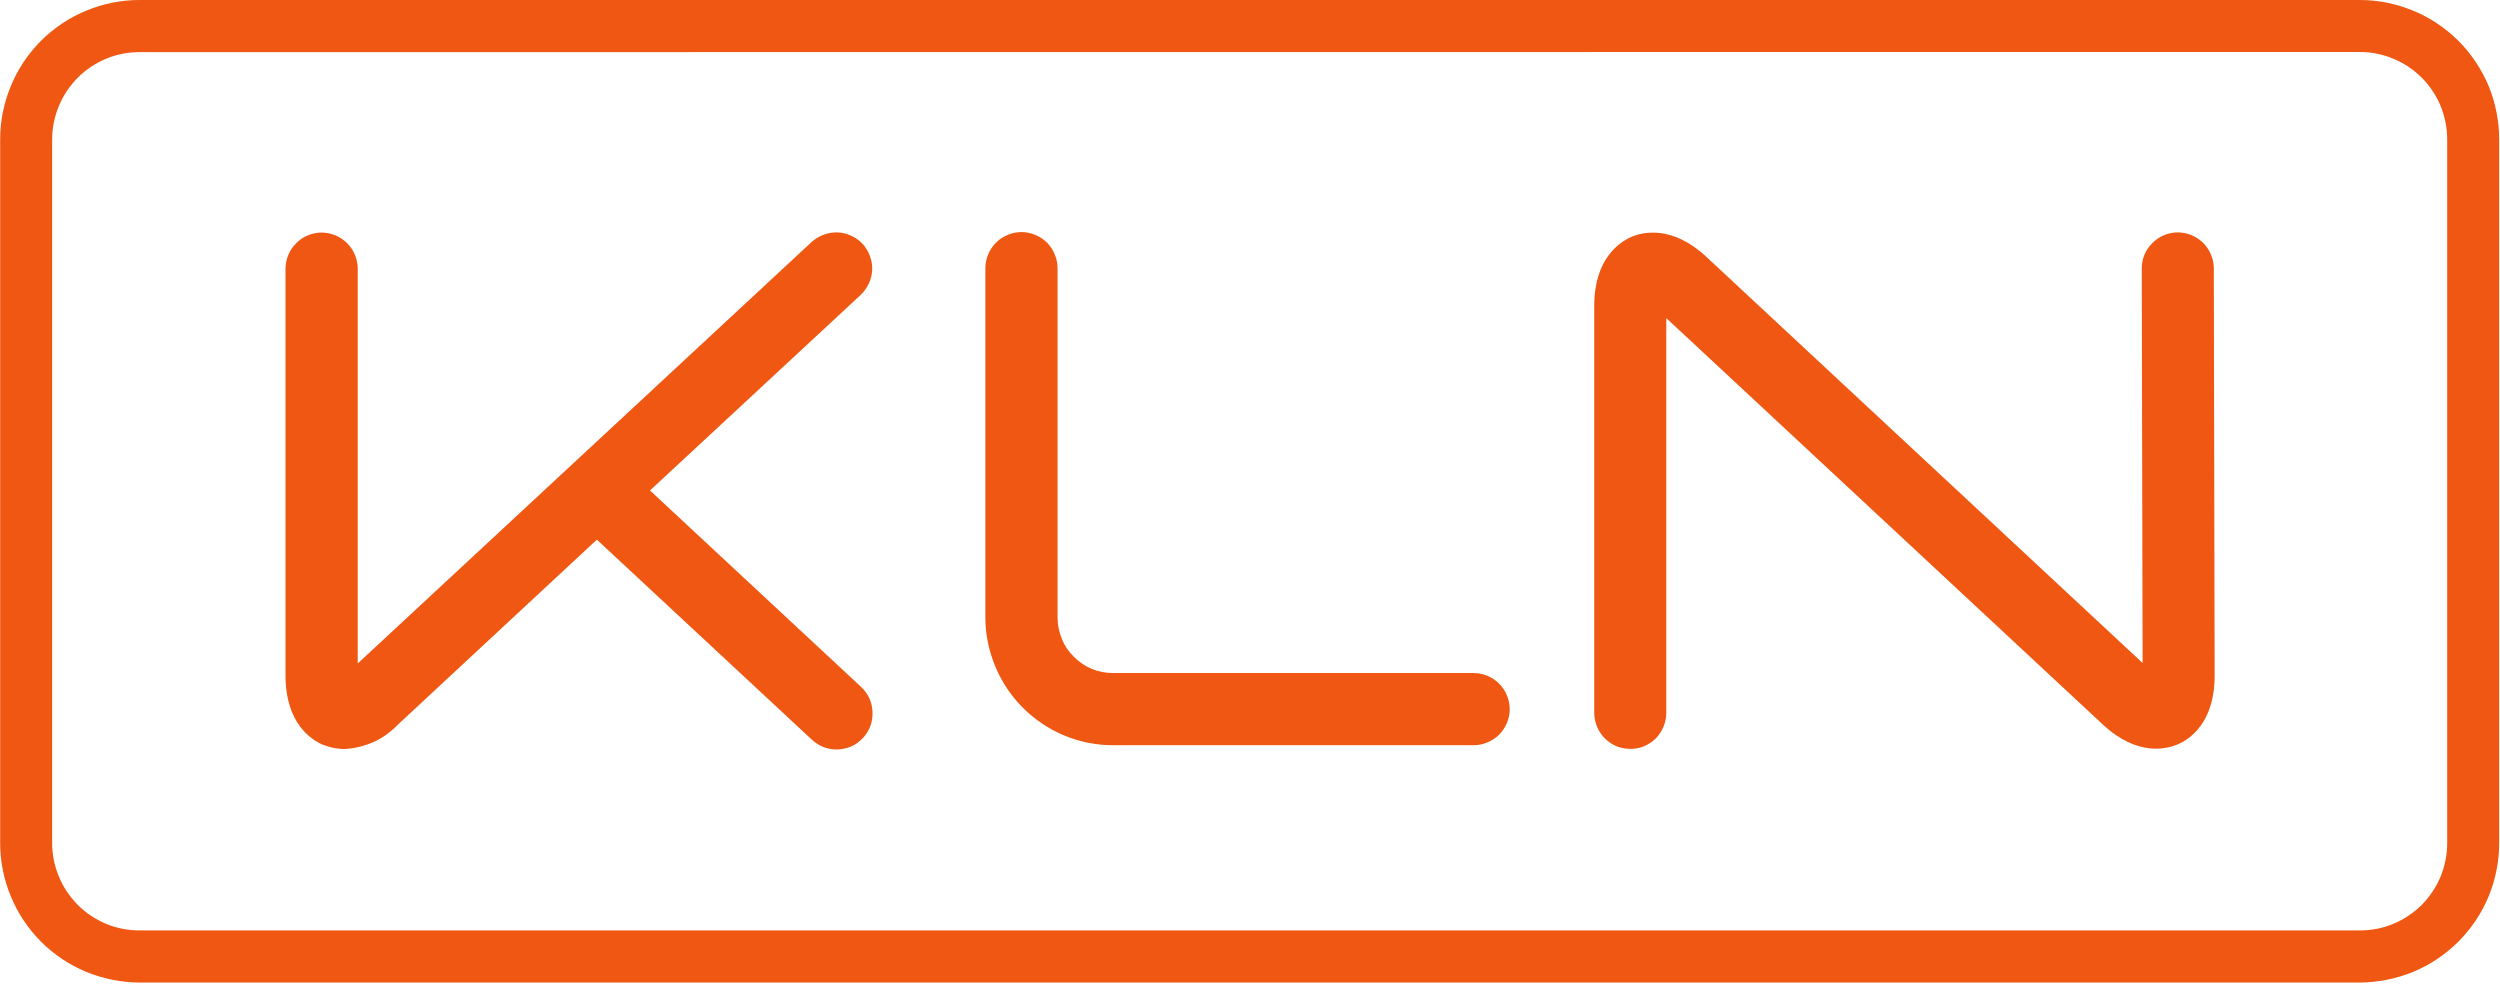
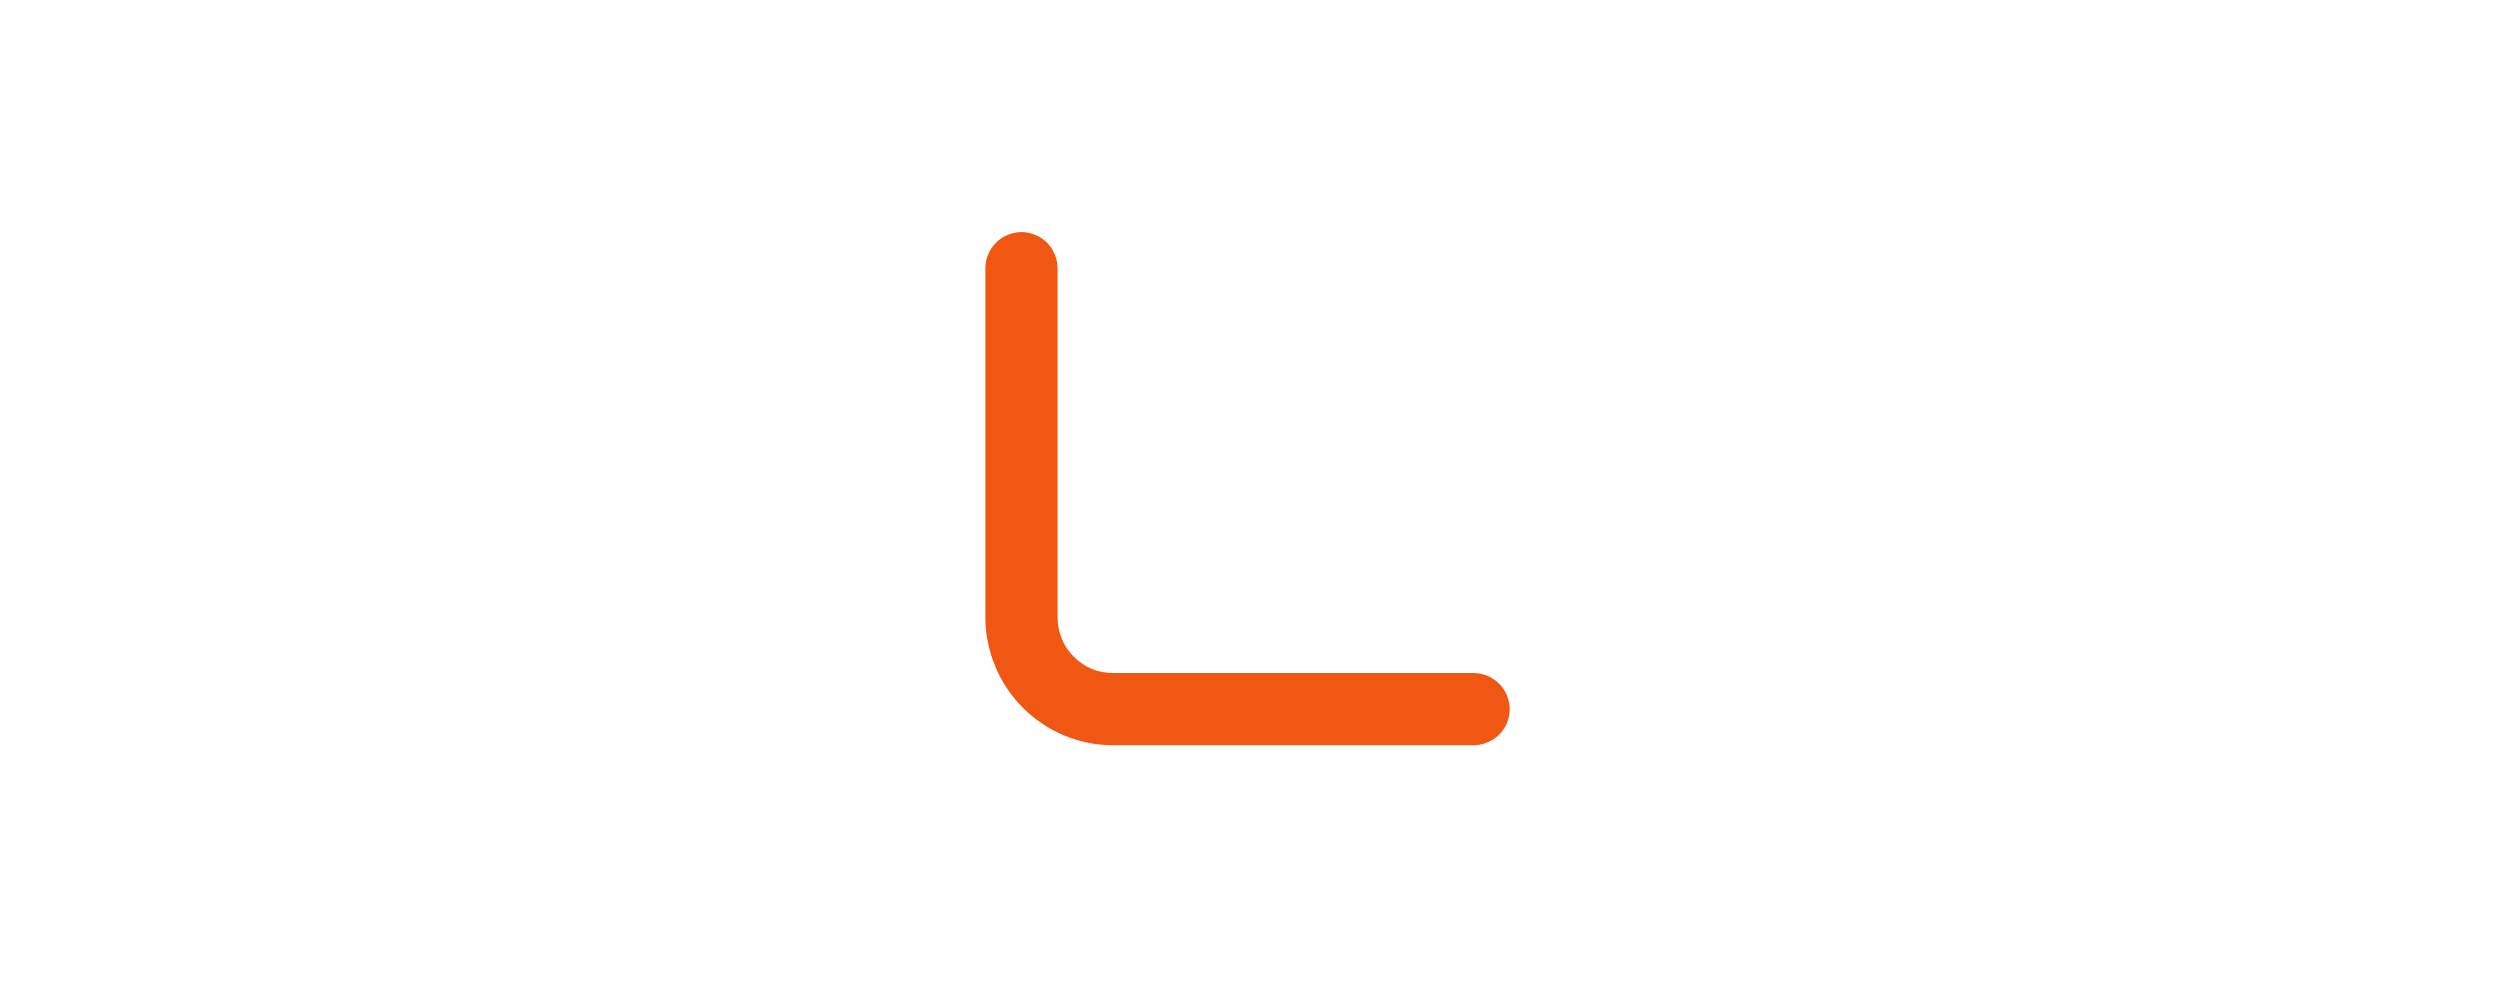
<svg xmlns="http://www.w3.org/2000/svg" version="1.2" viewBox="0 0 1520 598" width="1520" height="598">
  <title>logo (58)-svg</title>
  <style>
		.s0 { fill: #ef5713 } 
	</style>
  <g id="Group_841">
    <g id="Group_840">
      <g id="Group_838">
-         <path id="Path_540" fill-rule="evenodd" class="s0" d="m1434.8 597.4h-1350c-11.1-0.1-22.1-2.3-32.4-6.5-10.3-4.3-19.6-10.5-27.5-18.4-7.8-7.9-14.1-17.2-18.3-27.5-4.3-10.3-6.5-21.3-6.5-32.4v-427.9c0-11.1 2.2-22.1 6.5-32.4 4.2-10.3 10.5-19.6 18.3-27.5 7.9-7.8 17.2-14.1 27.5-18.3 10.3-4.3 21.3-6.5 32.4-6.5h1350c11.1 0 22.1 2.2 32.4 6.5 10.3 4.2 19.6 10.5 27.5 18.3 7.9 7.9 14.1 17.3 18.4 27.5 4.2 10.3 6.4 21.3 6.4 32.4v427.9c0 11.1-2.2 22.1-6.4 32.4-4.3 10.3-10.5 19.6-18.4 27.5-7.9 7.9-17.2 14.1-27.5 18.4-10.3 4.2-21.3 6.4-32.4 6.5zm-1350-565.7c-6.9 0-13.8 1.3-20.3 4-6.4 2.7-12.3 6.6-17.2 11.5-4.9 5-8.9 10.8-11.5 17.3-2.7 6.4-4.1 13.3-4.1 20.3v427.8c0 7 1.4 13.9 4.1 20.3 2.6 6.5 6.6 12.3 11.5 17.3 4.9 4.9 10.8 8.8 17.2 11.5 6.5 2.7 13.4 4 20.3 4h1350c7 0 13.9-1.3 20.3-4 6.5-2.7 12.3-6.6 17.3-11.5 4.9-5 8.8-10.8 11.5-17.3 2.6-6.4 4-13.3 4-20.3v-427.9c0-6.9-1.4-13.8-4-20.3-2.7-6.4-6.6-12.3-11.5-17.2-5-4.9-10.8-8.9-17.3-11.5-6.4-2.7-13.3-4.1-20.3-4.1z" />
-         <path id="Path_541" class="s0" d="m991.2 455.3c-2.9 0-5.7-0.5-8.4-1.6-2.6-1.1-5-2.7-7.1-4.8-2-2-3.6-4.4-4.7-7.1-1.1-2.7-1.7-5.5-1.7-8.4v-247.5c0-28.9 15.7-38.8 22.4-41.8 6.7-2.9 24.7-7.6 45.8 12.1l265.2 246.9-0.5-239.8c0-2.9 0.5-5.7 1.6-8.4 1.1-2.7 2.8-5.1 4.8-7.1 2-2 4.4-3.7 7.1-4.8 2.6-1.1 5.5-1.7 8.4-1.7 2.8 0 5.7 0.6 8.4 1.7 2.6 1.1 5 2.7 7.1 4.7 2 2.1 3.6 4.5 4.7 7.1 1.1 2.7 1.7 5.5 1.7 8.4l0.5 247.5c0.1 28.9-15.5 38.9-22.3 41.8-6.7 2.9-24.6 7.7-45.8-12.1l-265.3-247v240.1c0 2.8-0.6 5.7-1.7 8.3-1.1 2.7-2.7 5.1-4.7 7.2-2.1 2-4.5 3.6-7.1 4.7-2.7 1.1-5.5 1.7-8.4 1.6z" />
-         <path id="Path_542" class="s0" d="m523.6 417.7l-128.4-119.5 128.1-118.9c2.1-2 3.8-4.4 5-7 1.2-2.6 1.9-5.4 2-8.3 0.1-2.9-0.4-5.7-1.4-8.4-1-2.7-2.5-5.2-4.4-7.3-2-2.1-4.4-3.8-7-5-2.6-1.2-5.4-1.9-8.3-2-2.9-0.1-5.7 0.4-8.4 1.4-2.7 1-5.2 2.5-7.3 4.4l-276 256.3v-240c0-2.9-0.6-5.8-1.7-8.4-1.1-2.7-2.7-5.1-4.7-7.1-2.1-2.1-4.5-3.7-7.2-4.8-2.6-1.1-5.5-1.7-8.3-1.7-2.9 0-5.8 0.6-8.4 1.7-2.7 1.1-5.1 2.7-7.1 4.8-2.1 2-3.7 4.4-4.8 7.1-1.1 2.6-1.7 5.5-1.7 8.4v247.4c0 29 15.7 38.9 22.4 41.9q1.6 0.6 3.2 1.1 1.7 0.5 3.4 0.9 1.6 0.3 3.3 0.5 1.8 0.2 3.5 0.2 4.5-0.2 9-1.3 4.5-1.1 8.6-2.9 4.2-1.9 8-4.6 3.7-2.7 6.9-6l121-112.5 130.8 121.7q1.5 1.4 3.3 2.5 1.7 1.1 3.6 1.9 1.9 0.7 3.9 1.1 2.1 0.4 4.1 0.4 2.3 0 4.5-0.5 2.2-0.4 4.3-1.3 2.1-0.9 3.9-2.2 1.8-1.4 3.4-3c1.9-2.1 3.5-4.6 4.5-7.3 1-2.7 1.4-5.6 1.3-8.4-0.1-2.9-0.7-5.7-1.9-8.4-1.2-2.6-2.9-4.9-5-6.9z" />
        <path id="Path_543" class="s0" d="m895.9 453.1h-219.1c-10.2 0-20.3-2-29.7-5.9-9.4-3.9-18-9.7-25.2-16.9-7.2-7.2-12.9-15.7-16.8-25.2-3.9-9.4-6-19.5-6-29.7v-212.3c0-2.9 0.6-5.8 1.7-8.4 1.1-2.7 2.7-5.1 4.8-7.2 2-2 4.4-3.6 7.1-4.7 2.6-1.1 5.5-1.7 8.4-1.7 2.8 0 5.7 0.6 8.3 1.7 2.7 1.1 5.1 2.7 7.2 4.7 2 2.1 3.6 4.5 4.7 7.2 1.1 2.6 1.7 5.5 1.7 8.4v212.3c0 4.5 0.9 8.9 2.6 13 1.6 4.1 4.1 7.8 7.3 10.9 3.1 3.2 6.8 5.7 10.9 7.4 4.1 1.7 8.5 2.5 13 2.5h219.1c2.9 0 5.8 0.6 8.4 1.7 2.7 1.1 5.1 2.7 7.2 4.8 2 2 3.6 4.4 4.7 7.1 1.1 2.6 1.7 5.5 1.7 8.4 0 2.9-0.6 5.7-1.7 8.4-1.1 2.6-2.7 5-4.7 7.1-2.1 2-4.5 3.6-7.2 4.7-2.6 1.1-5.5 1.7-8.4 1.7z" />
      </g>
    </g>
  </g>
</svg>